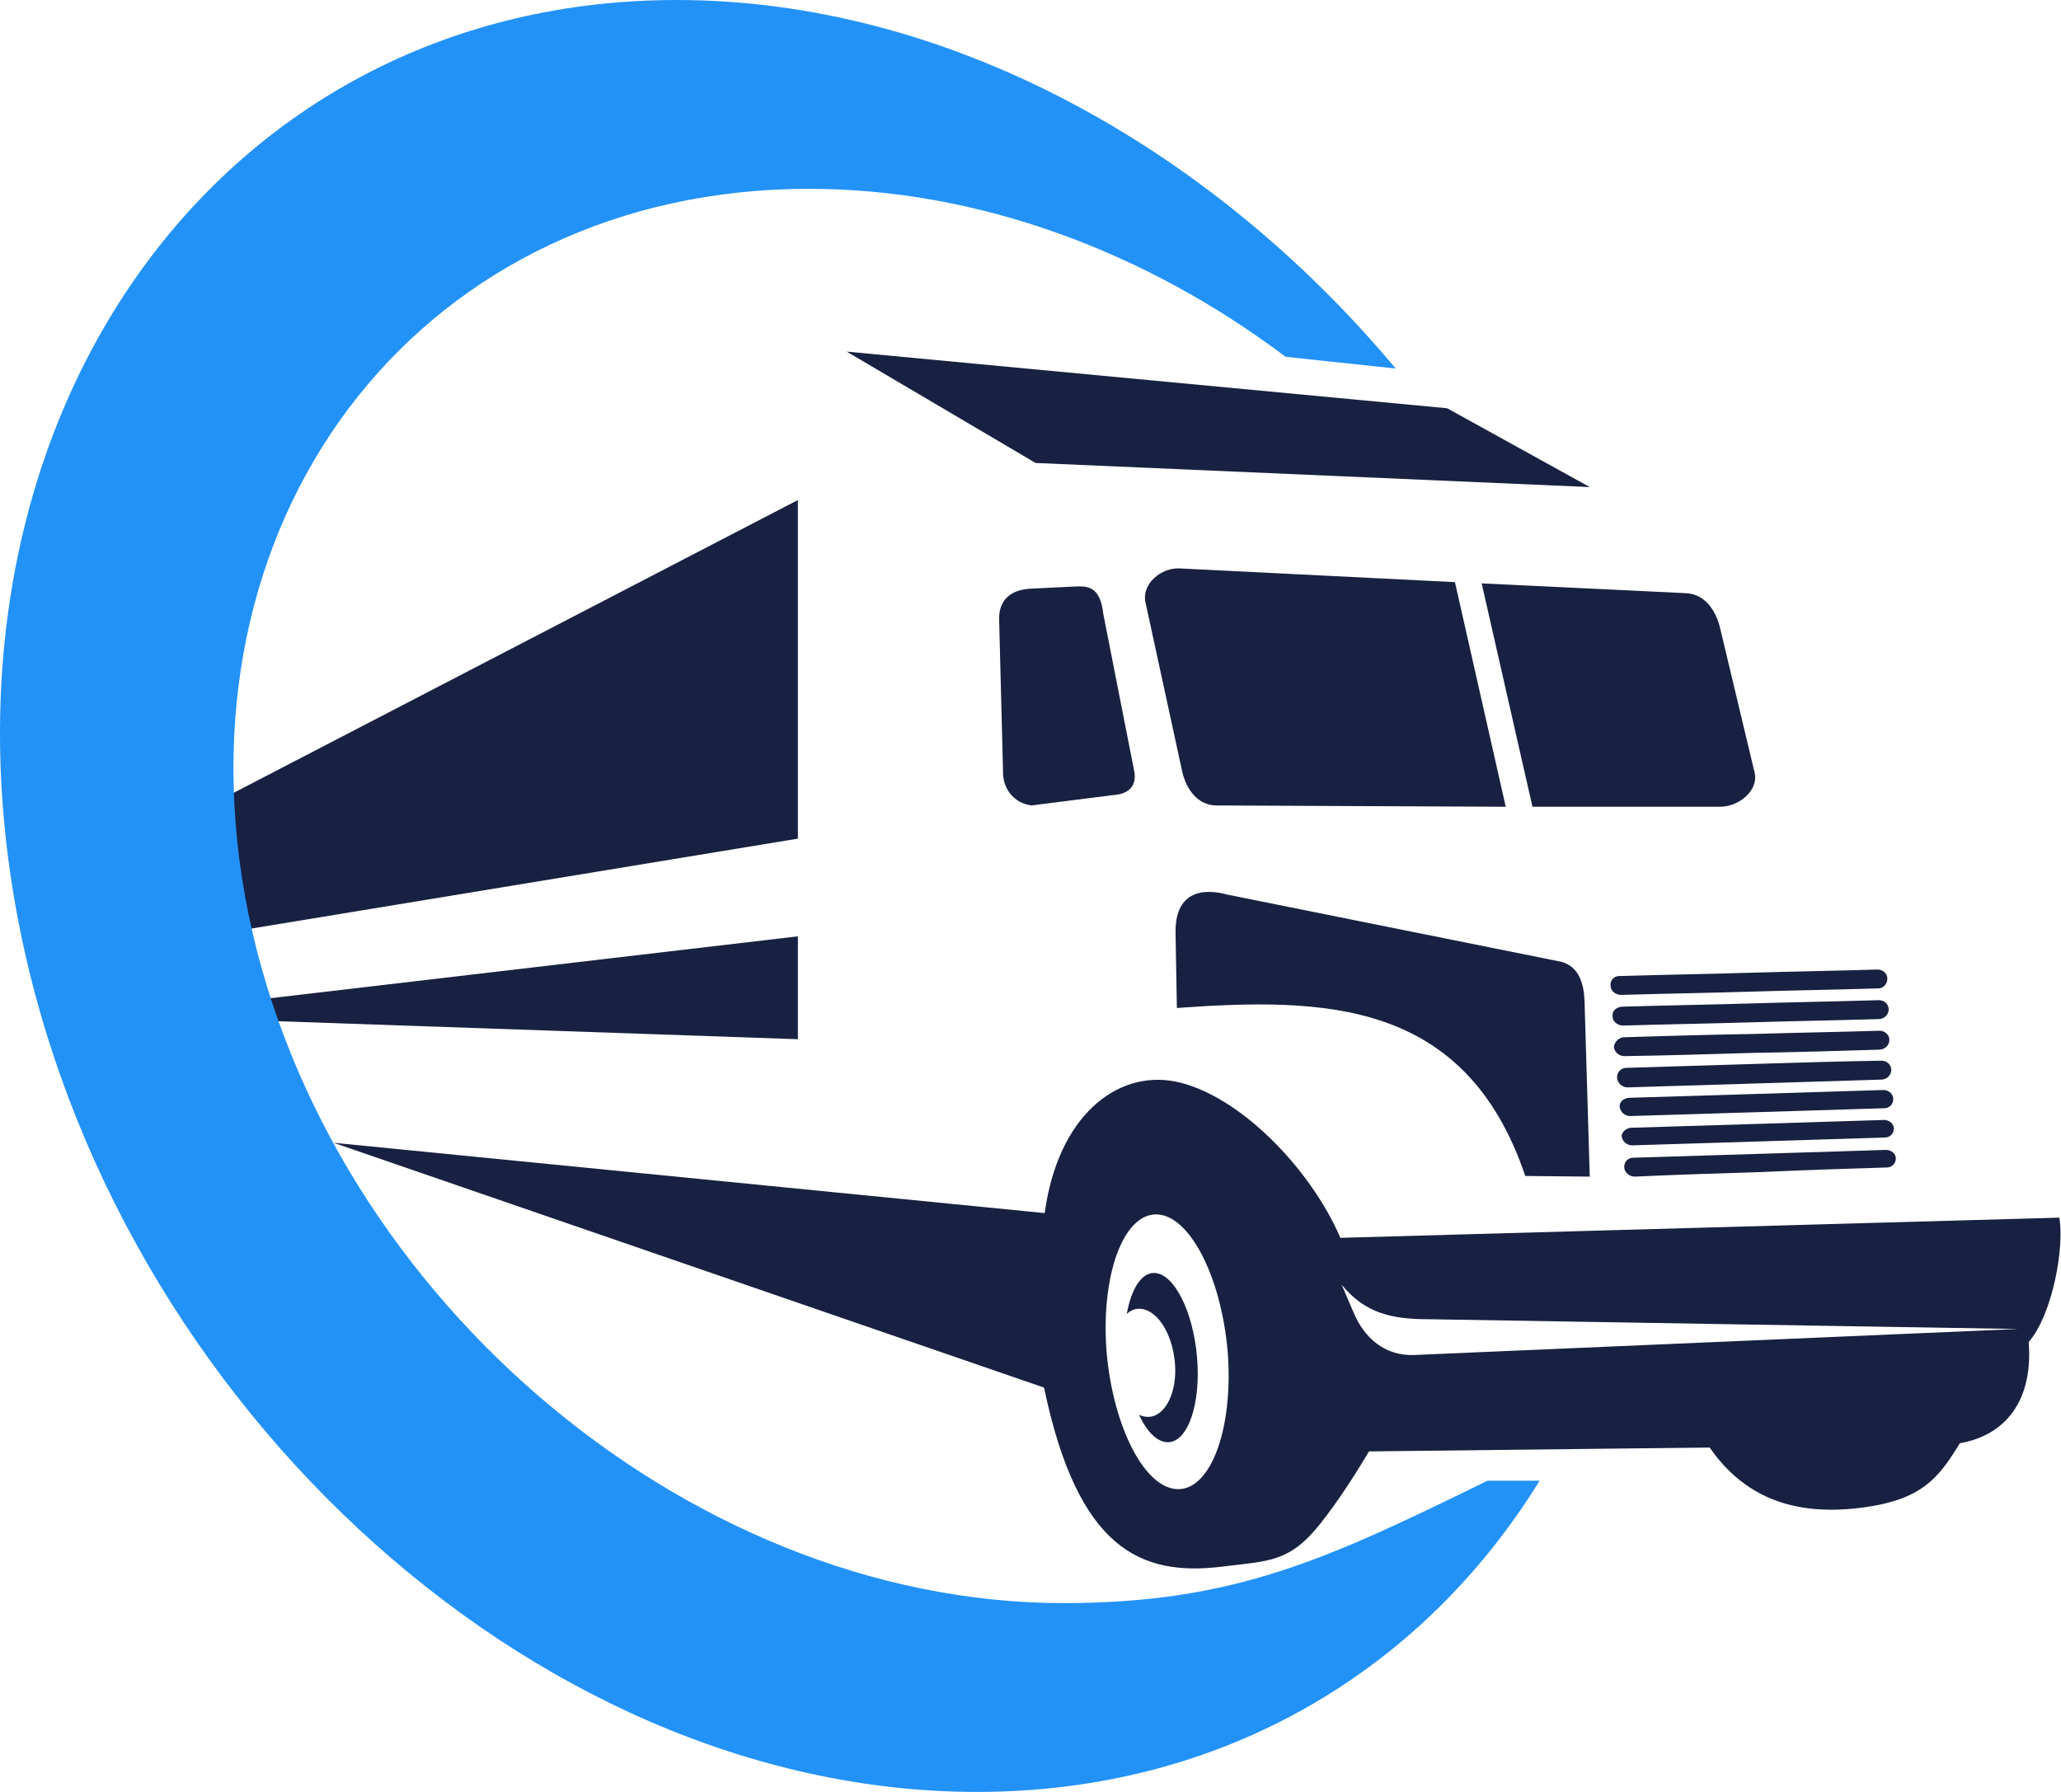
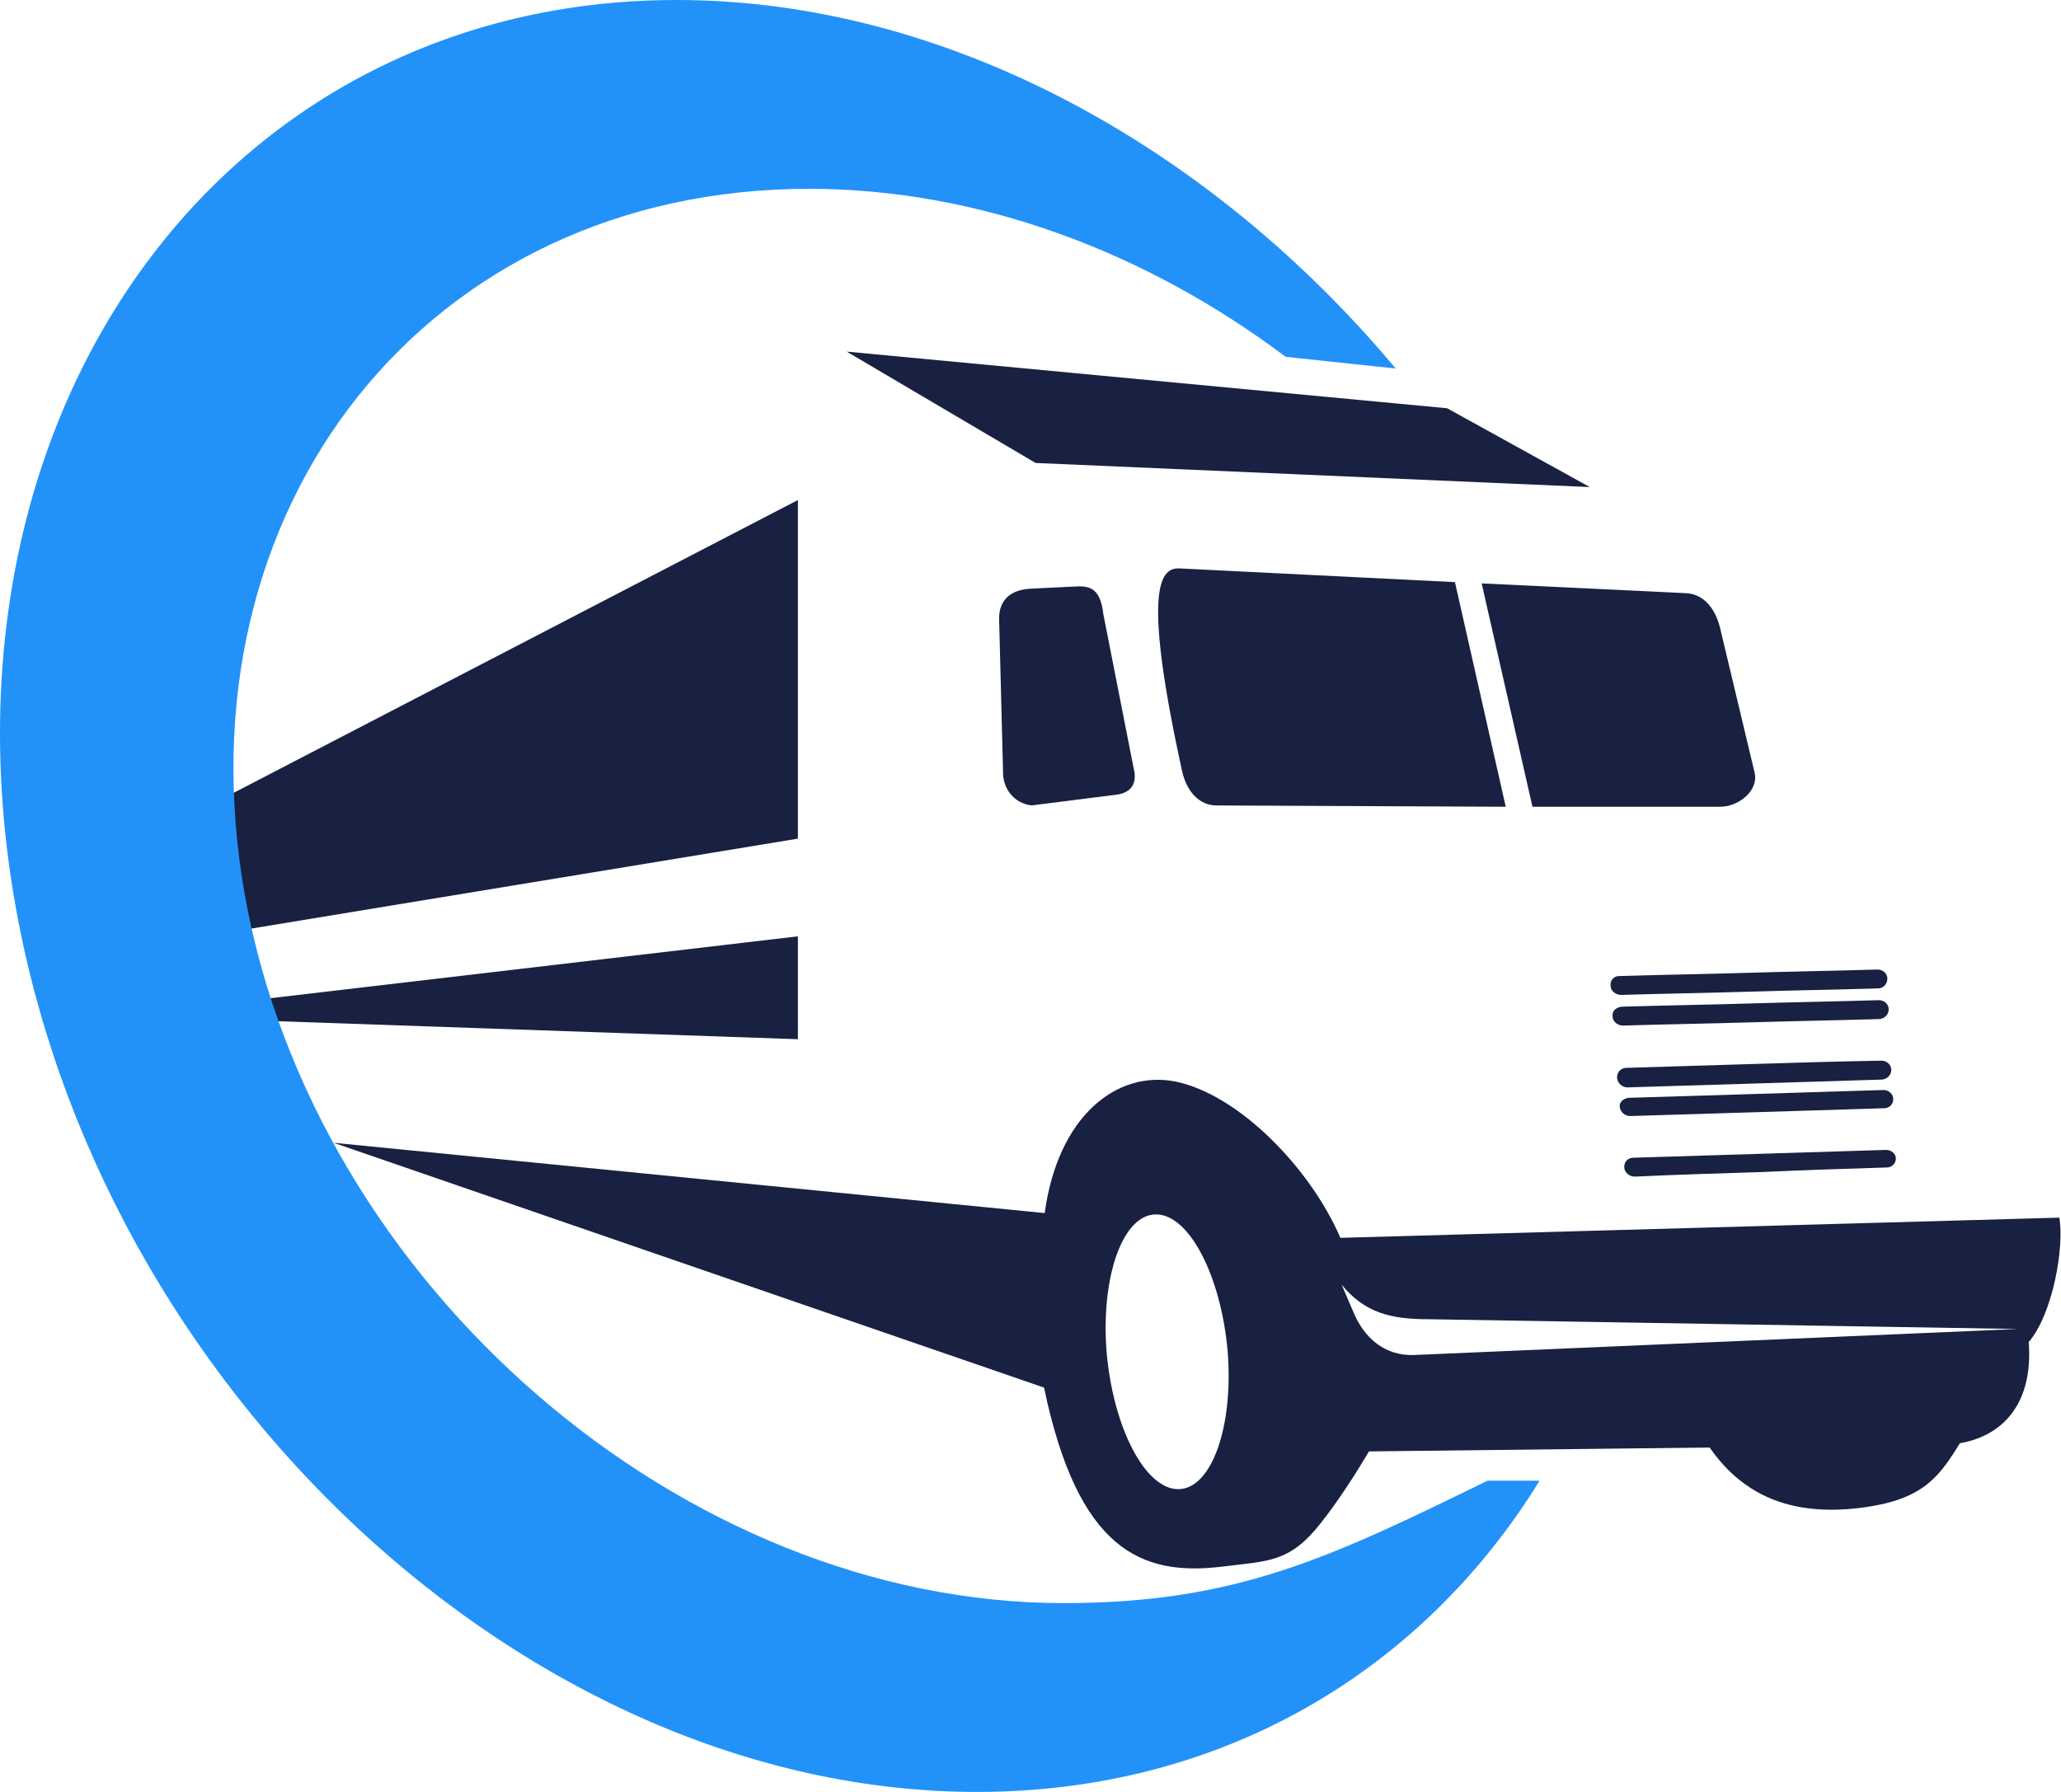
<svg xmlns="http://www.w3.org/2000/svg" width="138" height="120" viewBox="0 0 138 120" fill="none">
  <path fill-rule="evenodd" clip-rule="evenodd" d="M69.122 39.416L71.826 39.285C72.741 39.242 73.657 39.154 73.875 41.117L75.968 51.756C76.055 52.541 75.706 53.021 74.921 53.195L69.078 53.936C67.901 53.806 67.116 52.803 67.16 51.625L66.898 41.422C66.898 40.201 67.639 39.46 69.122 39.416Z" fill="#182142" />
  <path fill-rule="evenodd" clip-rule="evenodd" d="M108.408 65.362C111.33 65.275 114.208 65.231 117.129 65.144C120.007 65.057 122.885 65.013 125.719 64.926C126.068 64.926 126.373 65.187 126.373 65.536C126.373 65.885 126.112 66.19 125.763 66.19C122.929 66.278 120.051 66.321 117.216 66.408C114.339 66.496 111.461 66.539 108.539 66.626C108.19 66.626 107.841 66.365 107.841 66.016C107.798 65.667 108.059 65.362 108.408 65.362Z" fill="#182142" />
  <path fill-rule="evenodd" clip-rule="evenodd" d="M108.584 67.415C111.506 67.327 114.383 67.284 117.261 67.197C120.139 67.109 122.974 67.066 125.808 66.978C126.157 66.978 126.462 67.24 126.462 67.589C126.462 67.938 126.2 68.199 125.852 68.243C123.017 68.33 120.183 68.374 117.305 68.461C114.427 68.548 111.549 68.592 108.671 68.679C108.322 68.679 107.974 68.418 107.974 68.069C107.93 67.72 108.192 67.458 108.584 67.415Z" fill="#182142" />
-   <path fill-rule="evenodd" clip-rule="evenodd" d="M108.716 69.461C111.594 69.374 114.472 69.287 117.35 69.243C120.184 69.156 123.062 69.113 125.853 69.025C126.202 69.025 126.507 69.287 126.507 69.636C126.507 69.985 126.245 70.246 125.896 70.29C123.062 70.377 120.228 70.464 117.394 70.508C114.516 70.595 111.638 70.682 108.76 70.726C108.411 70.726 108.106 70.464 108.062 70.115C108.106 69.767 108.367 69.505 108.716 69.461Z" fill="#182142" />
  <path fill-rule="evenodd" clip-rule="evenodd" d="M108.889 71.511C111.767 71.424 114.645 71.337 117.479 71.249C120.314 71.162 123.148 71.075 125.982 71.031C126.331 71.031 126.636 71.293 126.636 71.642C126.636 71.991 126.375 72.252 126.026 72.296C123.235 72.383 120.401 72.47 117.566 72.557C114.732 72.645 111.854 72.732 108.976 72.819C108.628 72.819 108.322 72.557 108.279 72.209C108.235 71.816 108.54 71.511 108.889 71.511Z" fill="#182142" />
  <path fill-rule="evenodd" clip-rule="evenodd" d="M109.064 73.517C111.942 73.43 114.776 73.343 117.654 73.256C120.488 73.169 123.322 73.081 126.113 72.994C126.462 72.994 126.767 73.256 126.767 73.605C126.767 73.953 126.506 74.215 126.157 74.215C123.366 74.302 120.532 74.389 117.697 74.477C114.863 74.564 112.029 74.651 109.151 74.738C108.802 74.738 108.497 74.477 108.453 74.128C108.41 73.823 108.671 73.561 109.064 73.517Z" fill="#182142" />
-   <path fill-rule="evenodd" clip-rule="evenodd" d="M109.193 75.523C112.071 75.436 114.906 75.349 117.74 75.262C120.574 75.174 123.365 75.087 126.156 75C126.504 75 126.81 75.262 126.81 75.567C126.81 75.916 126.548 76.177 126.199 76.177C123.408 76.264 120.618 76.352 117.783 76.439C114.949 76.526 112.115 76.613 109.281 76.701C108.932 76.701 108.626 76.439 108.583 76.09C108.583 75.829 108.845 75.567 109.193 75.523Z" fill="#182142" />
  <path fill-rule="evenodd" clip-rule="evenodd" d="M109.369 77.529C112.203 77.442 115.038 77.355 117.872 77.267C120.663 77.18 123.497 77.093 126.288 77.006C126.637 77.006 126.942 77.267 126.942 77.573C126.942 77.922 126.68 78.183 126.331 78.183C123.541 78.27 120.75 78.358 117.959 78.488C115.125 78.576 112.291 78.663 109.456 78.794C109.107 78.794 108.802 78.532 108.759 78.227C108.715 77.834 108.977 77.529 109.369 77.529Z" fill="#182142" />
-   <path fill-rule="evenodd" clip-rule="evenodd" d="M82.202 59.914L104.528 64.405C105.705 64.711 106.054 65.844 106.097 67.022L106.446 78.795L102.129 78.751C98.118 66.891 88.612 66.804 78.801 67.501L78.714 62.574C78.626 59.74 80.458 59.434 82.202 59.914Z" fill="#182142" />
  <path fill-rule="evenodd" clip-rule="evenodd" d="M56.695 23.547L96.898 27.34L106.448 32.617L69.34 31.003L56.695 23.547Z" fill="#182142" />
  <path fill-rule="evenodd" clip-rule="evenodd" d="M99.209 39.068L112.857 39.722C114.121 39.766 114.863 40.812 115.168 42.033L117.479 51.714C117.784 52.935 116.432 54.025 115.168 54.025H102.61L99.209 39.068Z" fill="#182142" />
-   <path fill-rule="evenodd" clip-rule="evenodd" d="M79.019 38.067L97.42 38.983L100.821 54.026L81.46 53.939C80.196 53.939 79.411 52.849 79.149 51.628L76.707 40.378C76.402 39.114 77.754 37.98 79.019 38.067Z" fill="#182142" />
-   <path fill-rule="evenodd" clip-rule="evenodd" d="M77.275 85.246C78.583 85.246 79.891 87.775 80.153 90.915C80.414 94.011 79.542 96.583 78.191 96.583C77.493 96.583 76.795 95.886 76.272 94.752C76.49 94.839 76.664 94.883 76.882 94.883C78.016 94.883 78.845 93.226 78.67 91.263C78.496 89.258 77.449 87.644 76.272 87.644C75.967 87.644 75.662 87.775 75.444 87.993C75.749 86.336 76.403 85.246 77.275 85.246Z" fill="#182142" />
+   <path fill-rule="evenodd" clip-rule="evenodd" d="M79.019 38.067L97.42 38.983L100.821 54.026L81.46 53.939C80.196 53.939 79.411 52.849 79.149 51.628C76.402 39.114 77.754 37.98 79.019 38.067Z" fill="#182142" />
  <path fill-rule="evenodd" clip-rule="evenodd" d="M53.425 33.486L12.087 54.94V62.963L53.425 56.161V33.486Z" fill="#182142" />
  <path fill-rule="evenodd" clip-rule="evenodd" d="M53.425 62.703L8.076 68.023L53.425 69.593V62.703Z" fill="#182142" />
  <path fill-rule="evenodd" clip-rule="evenodd" d="M22.335 76.528L69.951 81.237C70.823 74.784 74.748 71.644 78.716 72.429C82.945 73.301 87.742 78.228 89.748 82.894L137.887 81.542C138.236 83.504 137.451 87.996 135.838 89.871C136.187 94.362 133.701 96.717 129.951 96.76L91.666 97.196C90.838 98.592 89.617 100.51 88.439 101.993C86.347 104.653 84.951 104.522 81.812 104.914C76.405 105.568 72.175 103.781 69.907 92.923L22.335 76.528ZM89.835 86.034L90.62 87.865C91.361 89.653 92.756 90.787 94.631 90.743L135.096 88.999L95.678 88.345C93.192 88.345 91.405 87.952 89.835 86.034ZM77.407 81.324C79.631 81.324 81.768 85.467 82.204 90.525C82.597 95.583 81.114 99.725 78.89 99.725C76.666 99.725 74.53 95.583 74.094 90.525C73.701 85.467 75.184 81.324 77.407 81.324Z" fill="#182142" />
  <path fill-rule="evenodd" clip-rule="evenodd" d="M132.742 93.838L132.873 93.969C130.169 98.111 129.908 100.335 124.457 100.989C119.966 101.512 115.431 100.379 112.858 93.838H132.742Z" fill="#182142" />
  <path fill-rule="evenodd" clip-rule="evenodd" d="M45.314 0C15.314 0 -4.614 26.991 0.924 60C6.462 93.052 35.459 120 65.415 120C81.854 120 95.241 111.89 103.09 99.157H99.601C89.005 104.346 82.726 107.355 71.215 107.355C45.75 107.355 21.113 86.076 16.404 60C11.738 33.924 28.657 12.645 54.165 12.645C65.546 12.645 76.752 16.875 86.084 23.895L93.453 24.68C80.982 9.767 63.322 0 45.314 0Z" fill="#2392F8" />
</svg>